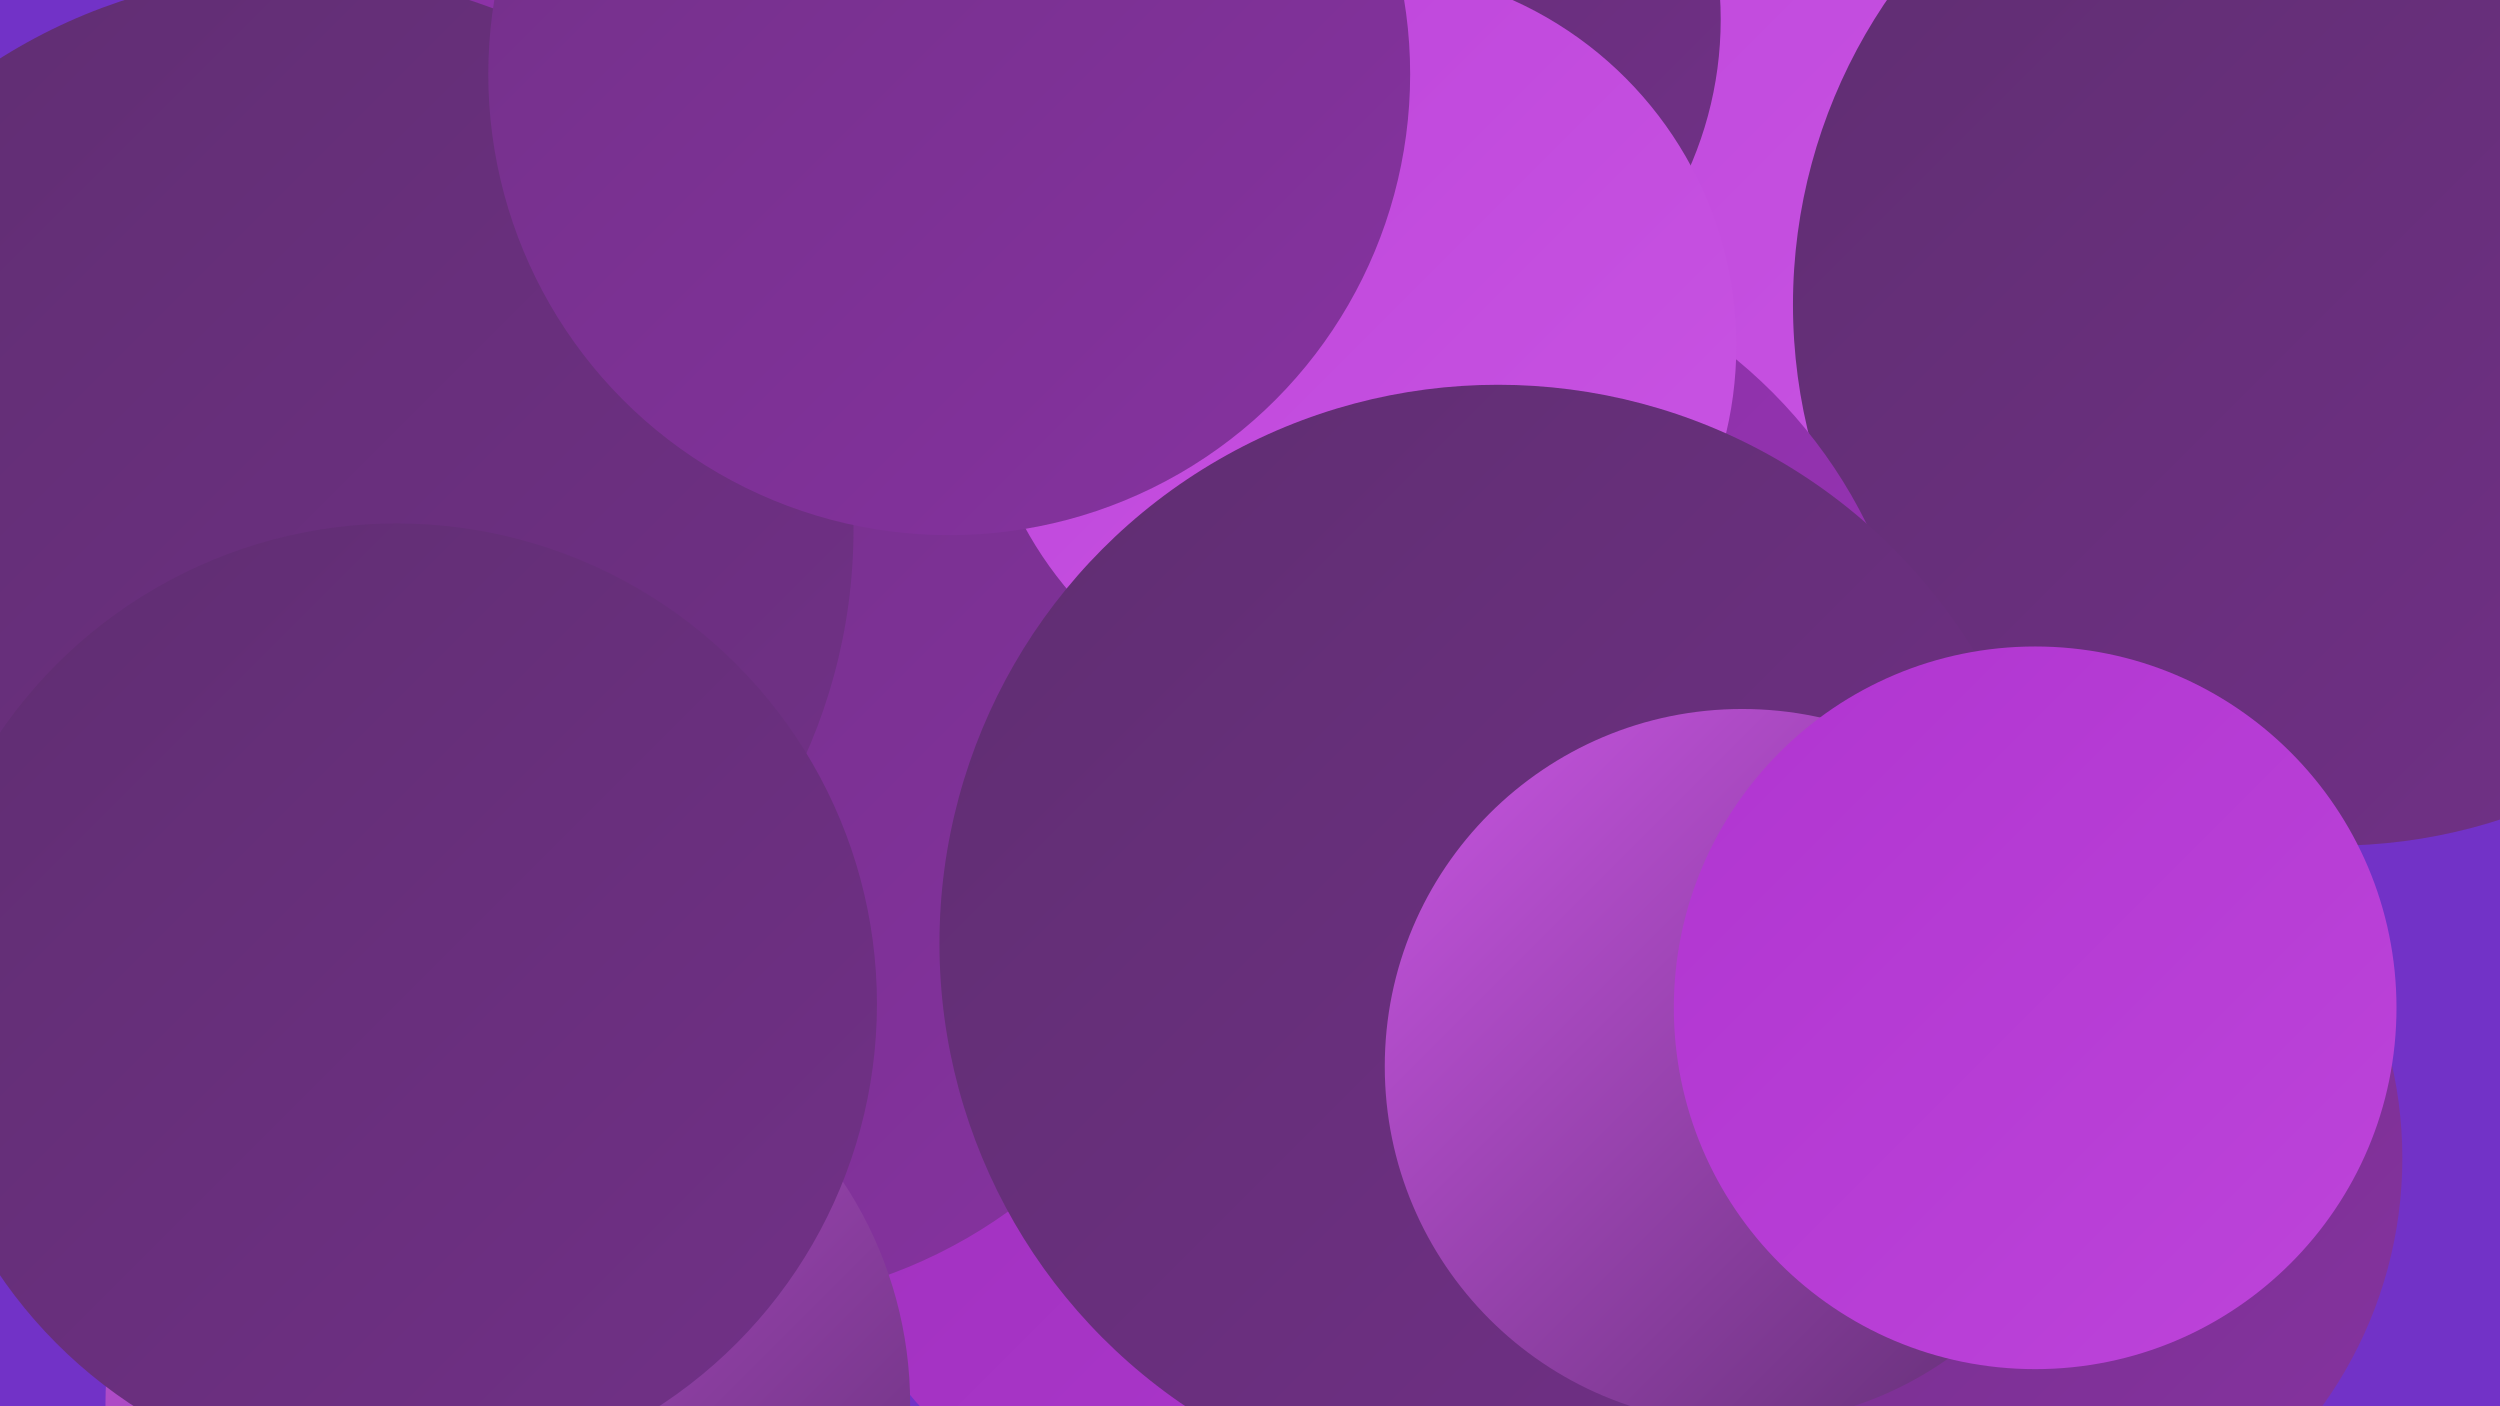
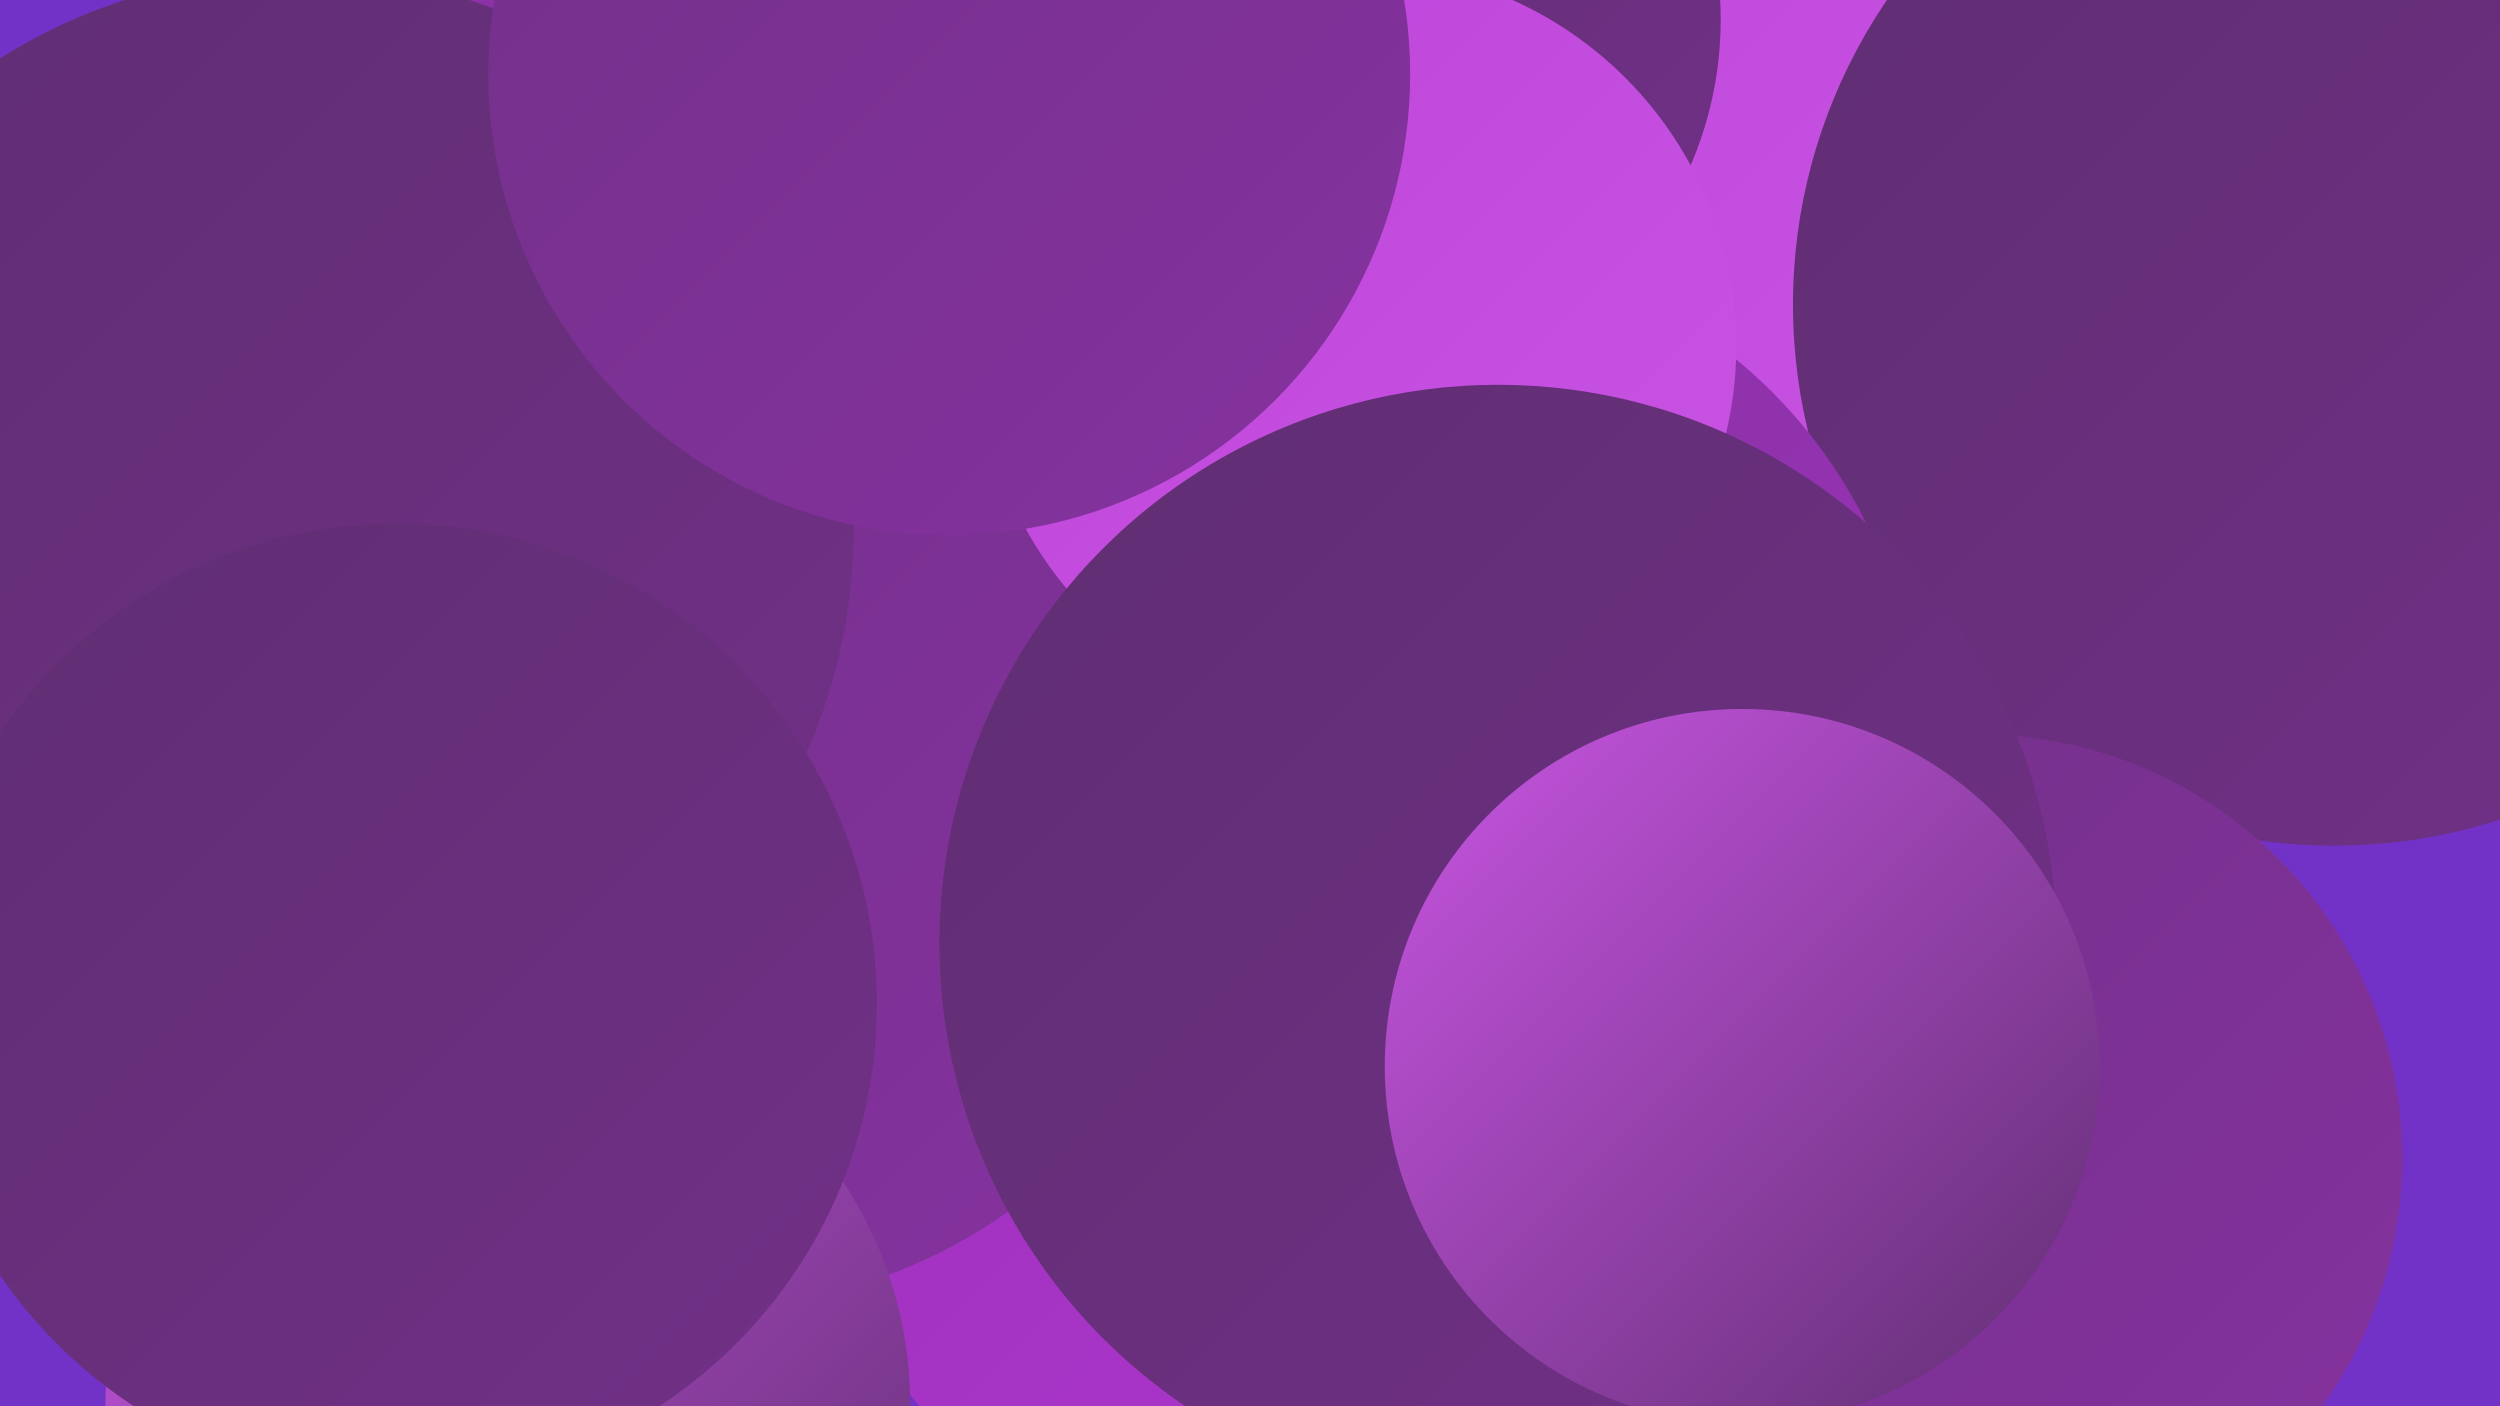
<svg xmlns="http://www.w3.org/2000/svg" width="1280" height="720">
  <defs>
    <linearGradient id="grad0" x1="0%" y1="0%" x2="100%" y2="100%">
      <stop offset="0%" style="stop-color:#5f2e71;stop-opacity:1" />
      <stop offset="100%" style="stop-color:#723088;stop-opacity:1" />
    </linearGradient>
    <linearGradient id="grad1" x1="0%" y1="0%" x2="100%" y2="100%">
      <stop offset="0%" style="stop-color:#723088;stop-opacity:1" />
      <stop offset="100%" style="stop-color:#8632a0;stop-opacity:1" />
    </linearGradient>
    <linearGradient id="grad2" x1="0%" y1="0%" x2="100%" y2="100%">
      <stop offset="0%" style="stop-color:#8632a0;stop-opacity:1" />
      <stop offset="100%" style="stop-color:#9b32b9;stop-opacity:1" />
    </linearGradient>
    <linearGradient id="grad3" x1="0%" y1="0%" x2="100%" y2="100%">
      <stop offset="0%" style="stop-color:#9b32b9;stop-opacity:1" />
      <stop offset="100%" style="stop-color:#b035d0;stop-opacity:1" />
    </linearGradient>
    <linearGradient id="grad4" x1="0%" y1="0%" x2="100%" y2="100%">
      <stop offset="0%" style="stop-color:#b035d0;stop-opacity:1" />
      <stop offset="100%" style="stop-color:#bd44da;stop-opacity:1" />
    </linearGradient>
    <linearGradient id="grad5" x1="0%" y1="0%" x2="100%" y2="100%">
      <stop offset="0%" style="stop-color:#bd44da;stop-opacity:1" />
      <stop offset="100%" style="stop-color:#c955e3;stop-opacity:1" />
    </linearGradient>
    <linearGradient id="grad6" x1="0%" y1="0%" x2="100%" y2="100%">
      <stop offset="0%" style="stop-color:#c955e3;stop-opacity:1" />
      <stop offset="100%" style="stop-color:#5f2e71;stop-opacity:1" />
    </linearGradient>
  </defs>
  <rect width="1280" height="720" fill="#7232c7" />
  <circle cx="883" cy="35" r="285" fill="url(#grad5)" />
  <circle cx="633" cy="388" r="288" fill="url(#grad2)" />
  <circle cx="657" cy="553" r="250" fill="url(#grad3)" />
  <circle cx="467" cy="4" r="261" fill="url(#grad2)" />
  <circle cx="1195" cy="156" r="277" fill="url(#grad0)" />
  <circle cx="727" cy="381" r="255" fill="url(#grad2)" />
  <circle cx="692" cy="10" r="189" fill="url(#grad0)" />
  <circle cx="1013" cy="593" r="217" fill="url(#grad1)" />
  <circle cx="510" cy="30" r="216" fill="url(#grad4)" />
  <circle cx="517" cy="272" r="233" fill="url(#grad2)" />
  <circle cx="368" cy="414" r="254" fill="url(#grad1)" />
  <circle cx="152" cy="271" r="285" fill="url(#grad0)" />
  <circle cx="695" cy="177" r="194" fill="url(#grad5)" />
  <circle cx="486" cy="38" r="236" fill="url(#grad1)" />
  <circle cx="767" cy="483" r="286" fill="url(#grad0)" />
  <circle cx="892" cy="546" r="183" fill="url(#grad6)" />
  <circle cx="192" cy="527" r="222" fill="url(#grad5)" />
  <circle cx="260" cy="719" r="206" fill="url(#grad6)" />
-   <circle cx="1042" cy="516" r="185" fill="url(#grad4)" />
  <circle cx="203" cy="514" r="246" fill="url(#grad0)" />
</svg>